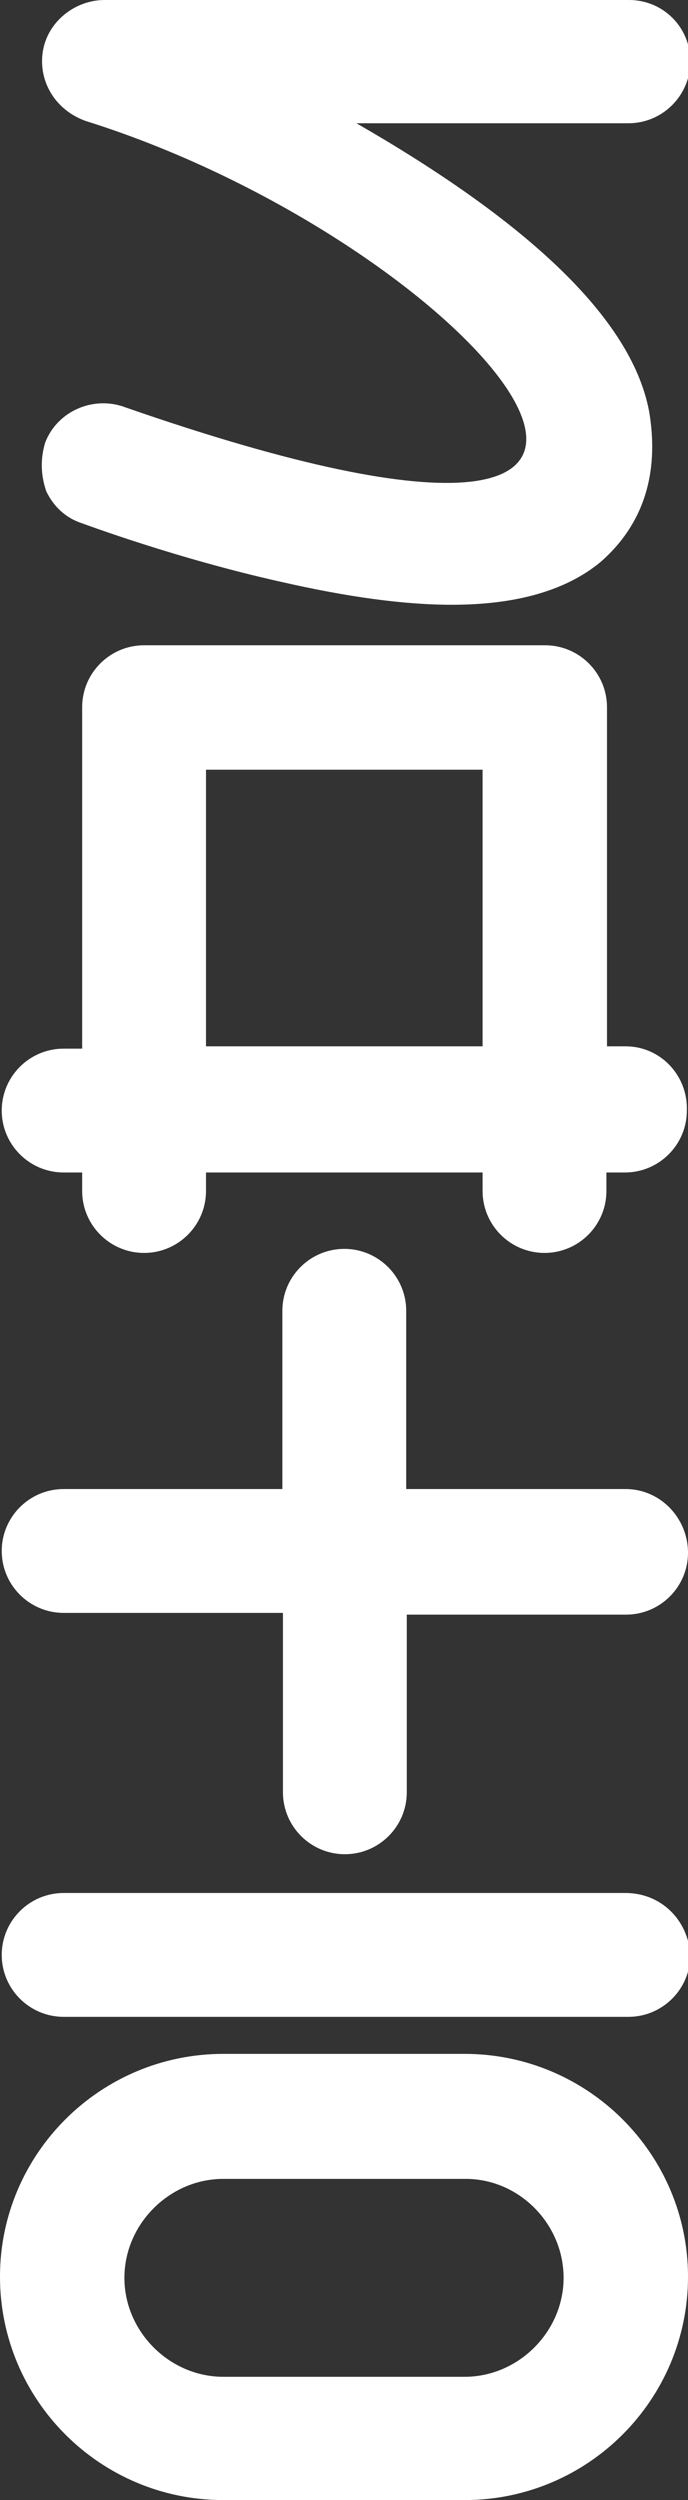
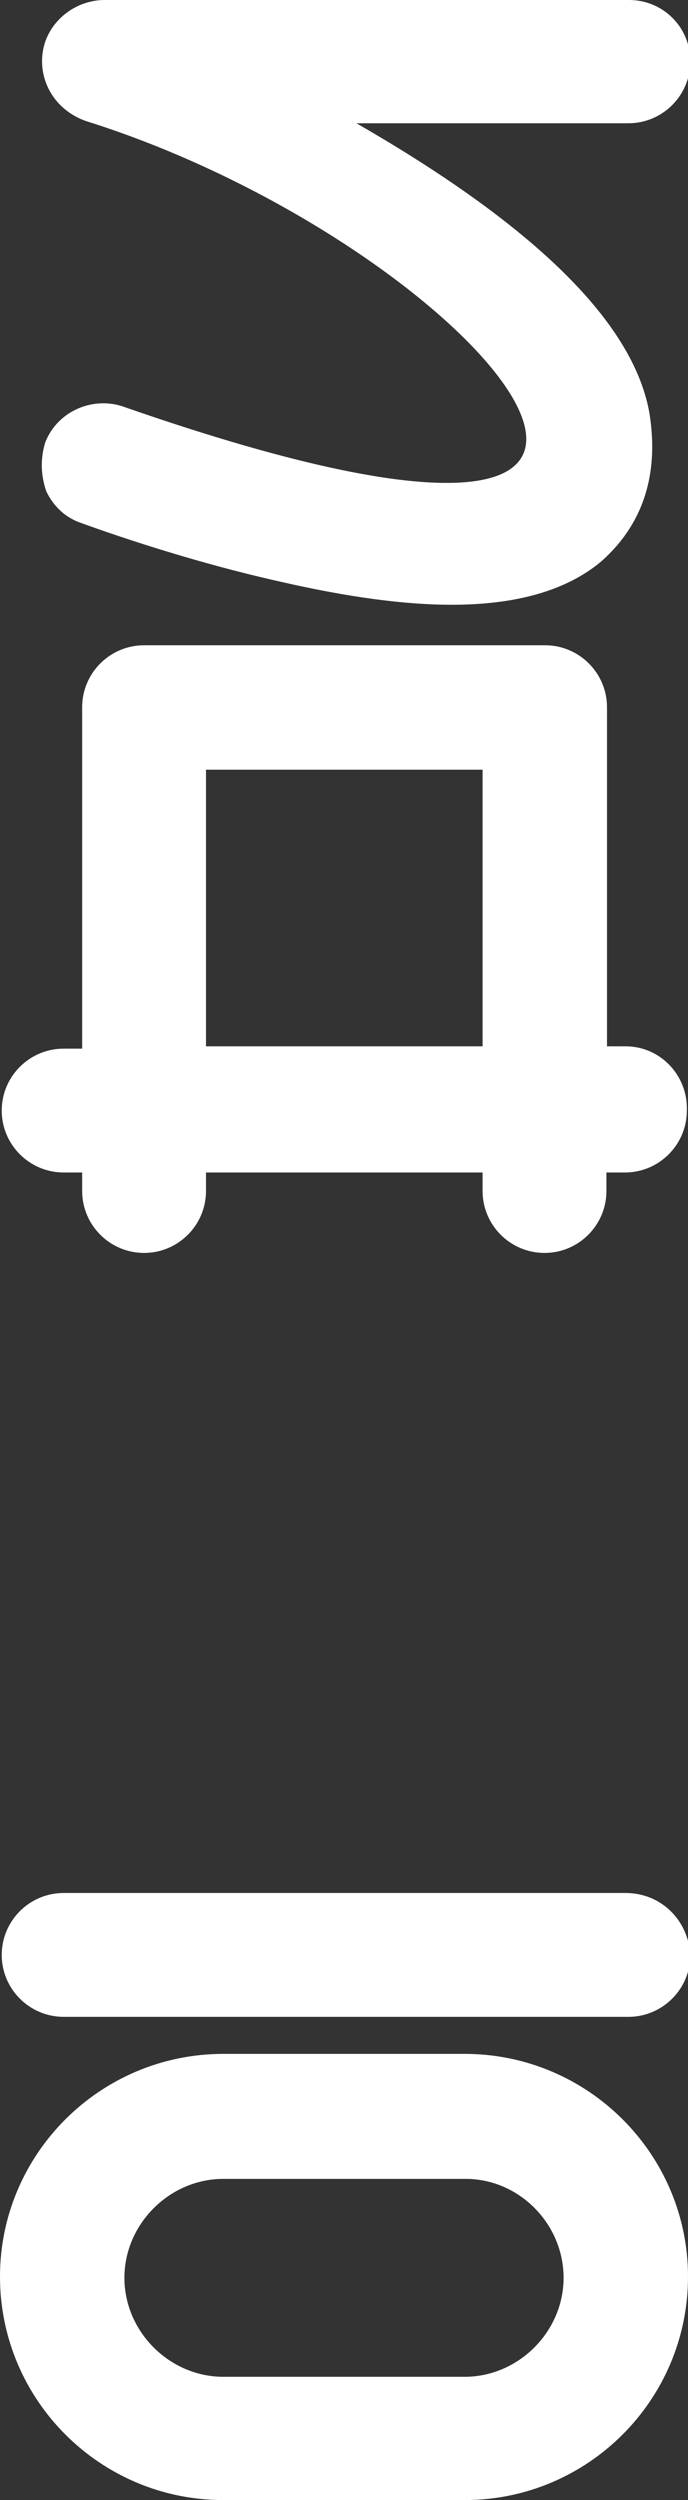
<svg xmlns="http://www.w3.org/2000/svg" version="1.1" id="Layer_1" x="0px" y="0px" viewBox="0 0 118.9 432" style="enable-background:new 0 0 118.9 432;" xml:space="preserve">
  <rect x="0" y="0" width="118.9" height="432" fill="#333333" stroke="none" />
  <style type="text/css">
	.st0{fill:#FFFFFF;}
</style>
  <g id="Layer_2_1_">
    <g>
-       <path class="st0" d="M108.1,257.3H70.2v-30.8c0-5.9-4.8-10.7-10.7-10.7s-10.7,4.8-10.7,10.7v30.8H11c-5.9,0-10.7,4.8-10.7,10.7    c0,5.9,4.8,10.7,10.7,10.7h37.9v31c0,5.9,4.8,10.7,10.7,10.7c5.9,0,10.7-4.8,10.7-10.7V279h37.9c5.9,0,10.7-4.8,10.7-10.7    C118.9,262.4,114.2,257.3,108.1,257.3z" />
      <path class="st0" d="M21.7,70.4C16.2,68.3,9.9,71,7.8,76.5C7,79.2,7,82,8,84.9c1.3,2.7,3.4,4.6,6.1,5.5    c0.6,0.2,16.4,6.1,34.3,10.1c11.8,2.7,21.5,4,29.7,4c11.2,0,19.8-2.5,25.7-7.4c4.8-4.2,10.7-12,8.4-25.9    c-3.2-17.5-24-34.6-50.6-49.9h47c5.9,0,10.7-4.8,10.7-10.7S114.6,0,108.7,0H18.1C12.9,0,8.2,3.8,7.4,8.9s2.1,10.1,7.4,12    C83.4,42.4,141.6,112.1,21.7,70.4z" />
      <path class="st0" d="M108.1,180.8h-3.2v-58.6c0-5.9-4.8-10.7-10.7-10.7H24.9c-5.9,0-10.7,4.8-10.7,10.7v59H11    c-5.9,0-10.7,4.8-10.7,10.7s4.8,10.7,10.7,10.7h3.2v3.2c0,5.9,4.8,10.7,10.7,10.7c5.9,0,10.7-4.8,10.7-10.7v-3.2h47.8v3.2    c0,5.9,4.8,10.7,10.7,10.7c5.9,0,10.7-4.8,10.7-10.7v-3.2h3.2c5.9,0,10.7-4.8,10.7-10.7C118.9,185.9,114.2,180.8,108.1,180.8z     M83.4,133v47.8H35.6V133H83.4z" />
      <path class="st0" d="M108.1,327.1H11c-5.9,0-10.7,4.8-10.7,10.7c0,5.9,4.8,10.7,10.7,10.7h97.6c5.9,0,10.7-4.8,10.7-10.7    C118.9,331.7,114.2,327.1,108.1,327.1z" />
      <path class="st0" d="M80.3,354.9H38.6C17.3,354.9,0,372.2,0,393.4C0,414.7,17.3,432,38.6,432h41.7c21.3,0,38.6-17.3,38.6-38.6    C118.9,372.2,101.6,354.9,80.3,354.9z M97.4,393.6c0,9.3-7.8,17.1-17.1,17.1H38.6c-9.3,0-17.1-7.8-17.1-17.1    c0-9.3,7.8-17.1,17.1-17.1h41.7C89.6,376.4,97.4,384.2,97.4,393.6z" />
    </g>
  </g>
</svg>